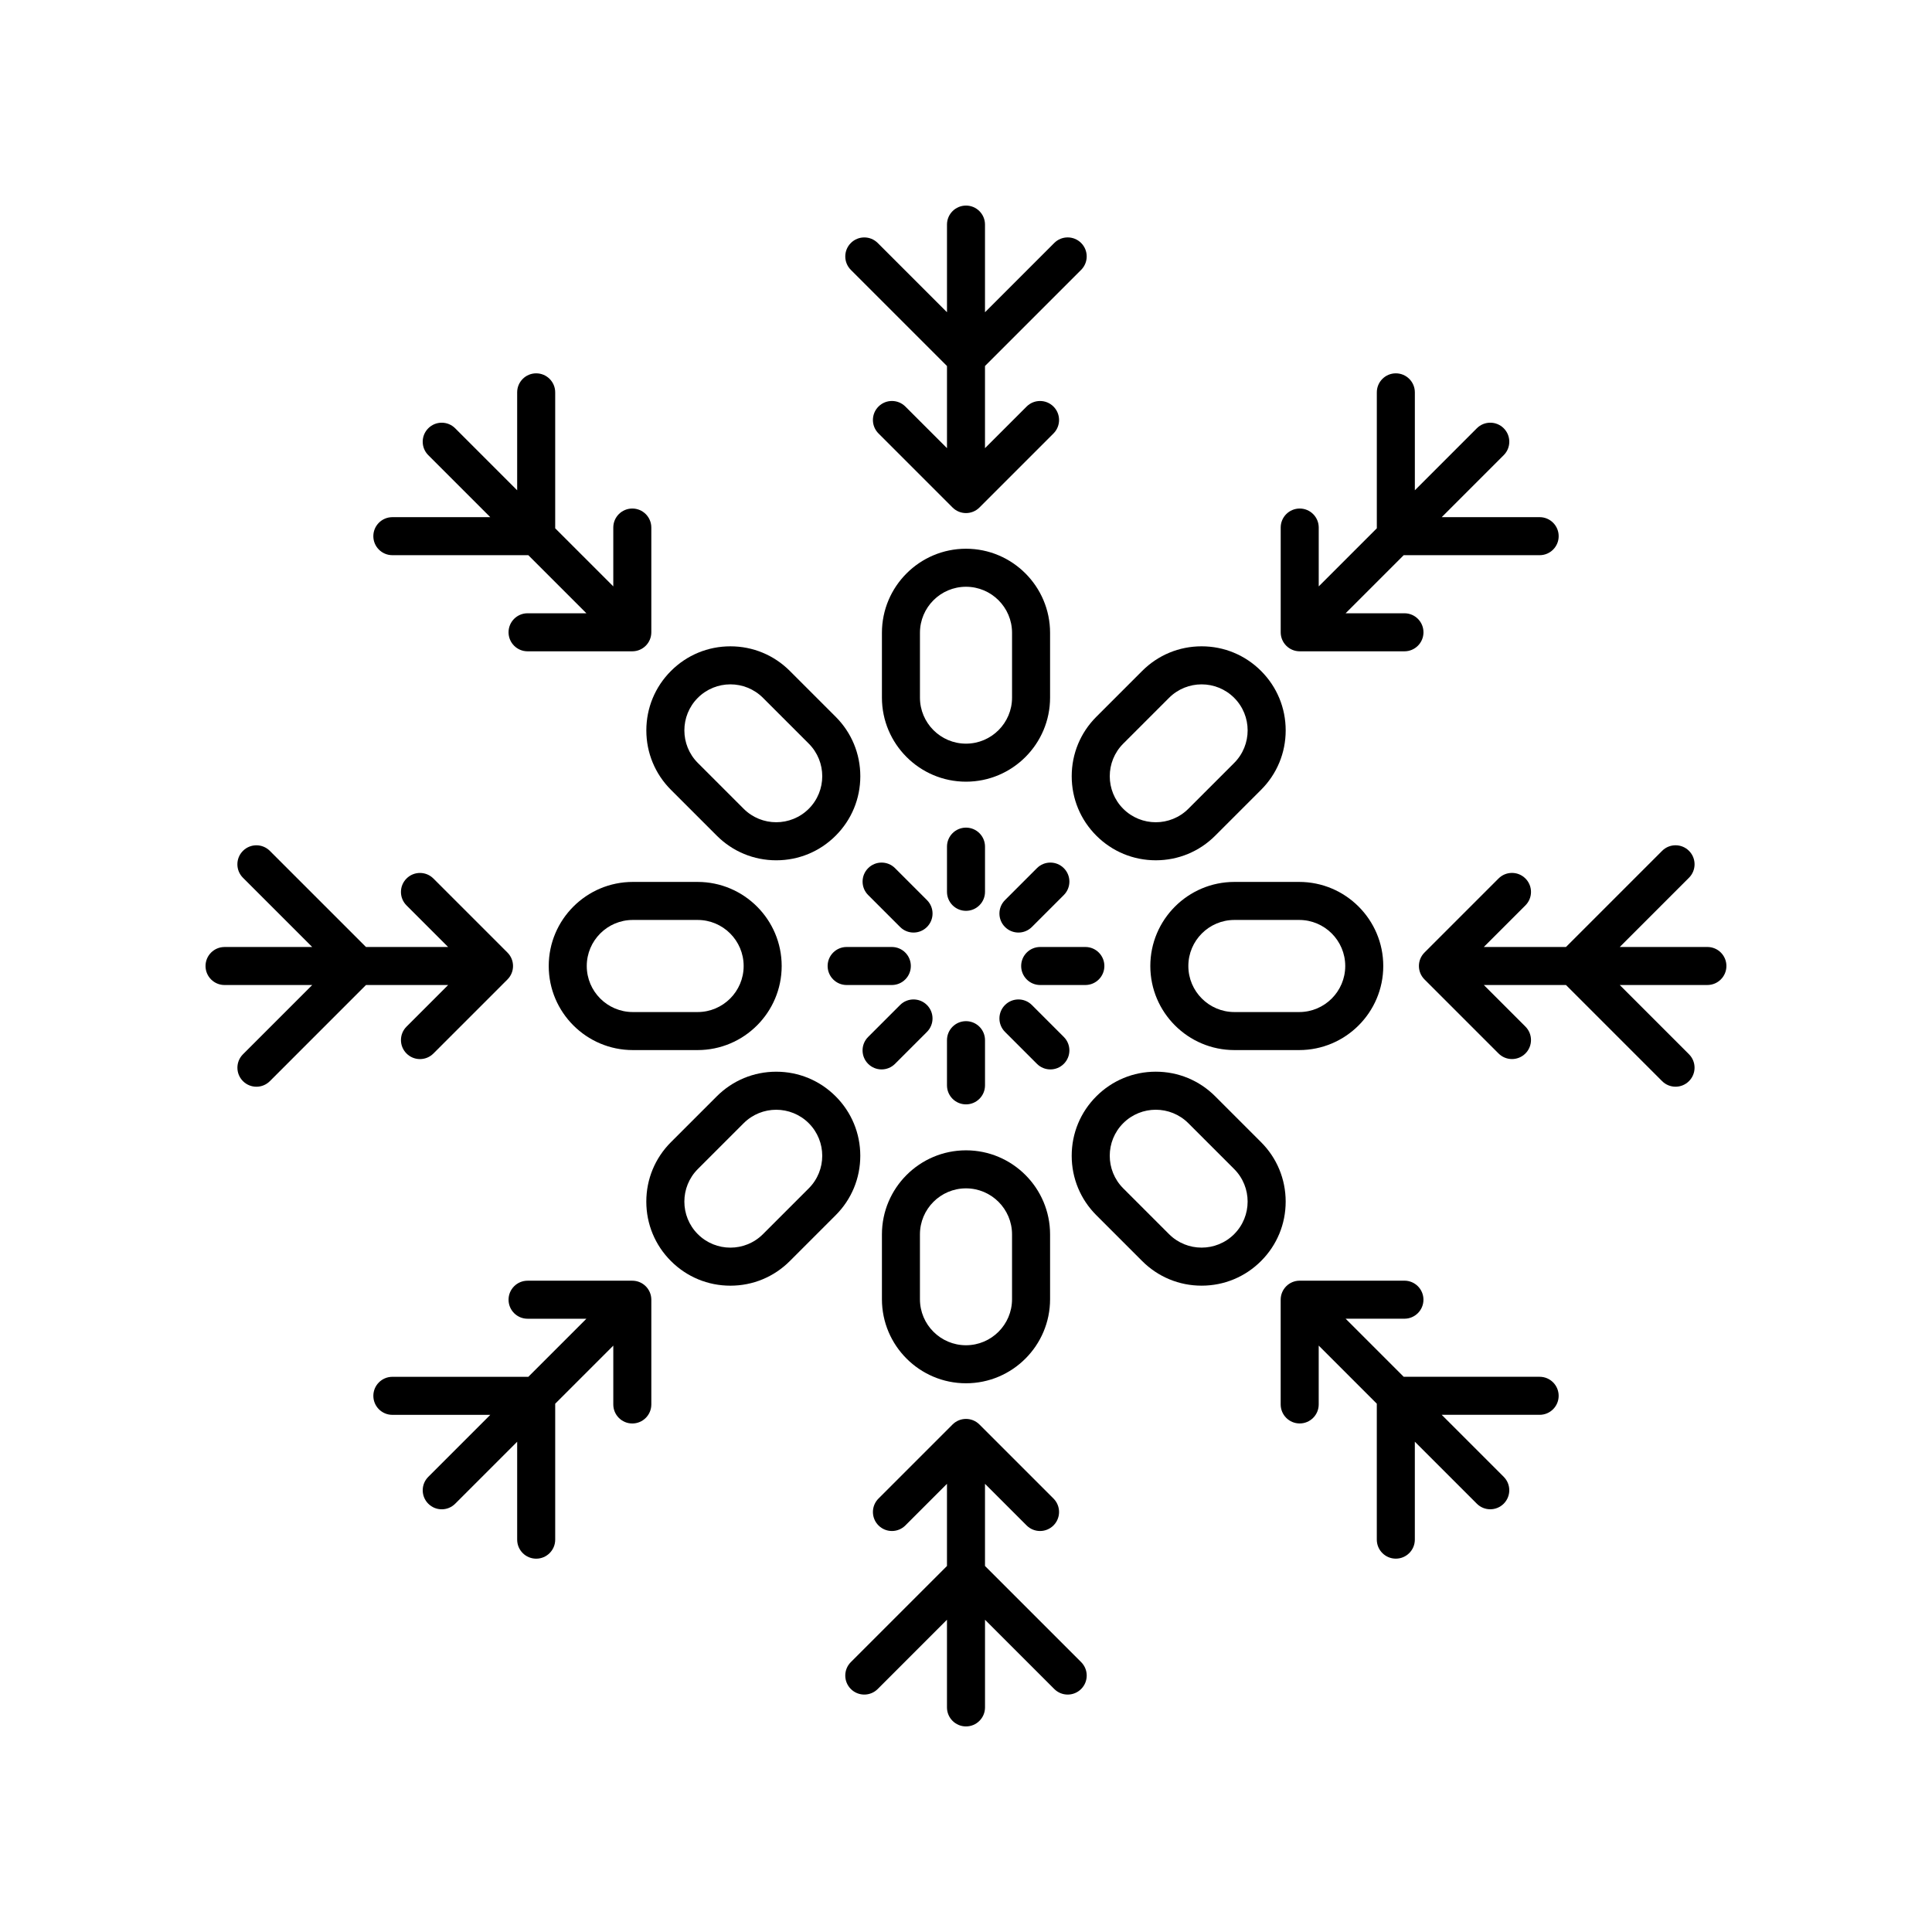
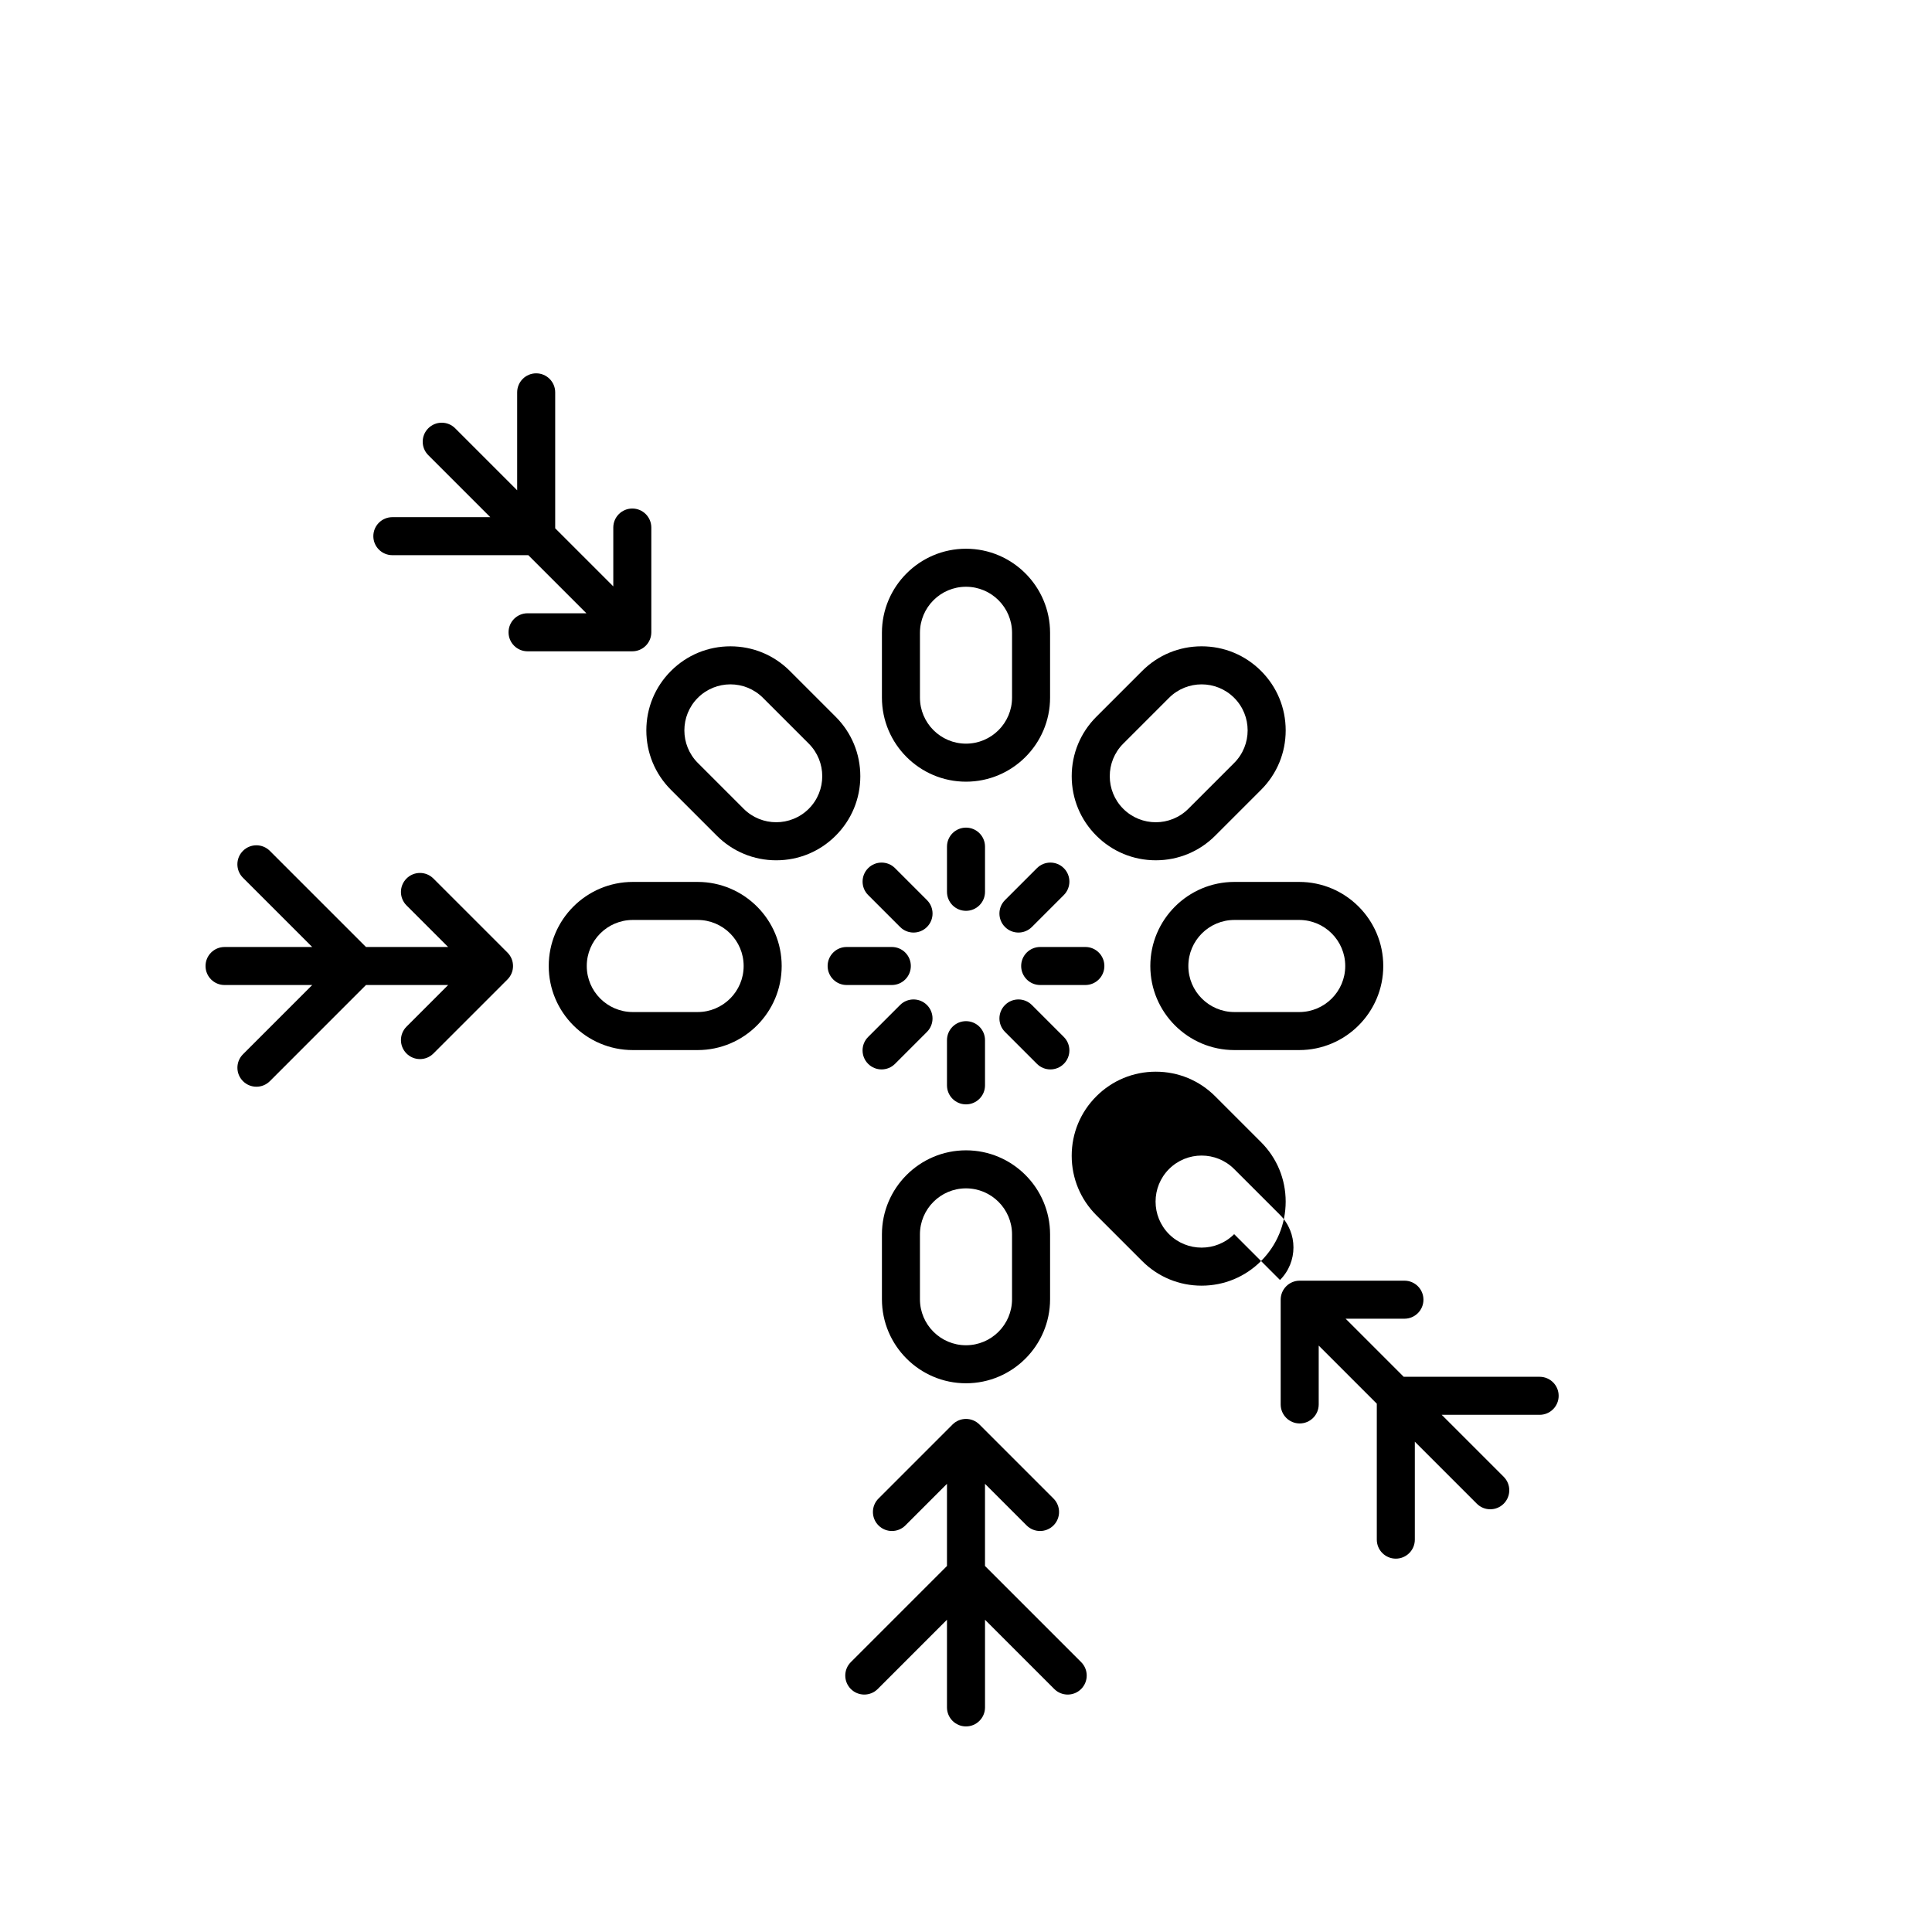
<svg xmlns="http://www.w3.org/2000/svg" fill="#000000" width="800px" height="800px" version="1.1" viewBox="144 144 512 512">
  <g>
    <path d="m203.51 405.04h23.23l-18.348 18.352c-1.969 1.969-1.969 5.156 0 7.125 0.984 0.984 2.273 1.477 3.562 1.477 1.289 0 2.578-0.492 3.562-1.477l25.473-25.477h21.773l-11.027 11.027c-1.969 1.969-1.969 5.156 0 7.125 0.984 0.984 2.273 1.477 3.562 1.477 1.289 0 2.578-0.492 3.562-1.477l19.625-19.625c1.969-1.969 1.969-5.156 0-7.125l-19.625-19.625c-1.969-1.969-5.156-1.969-7.125 0s-1.969 5.156 0 7.125l11.027 11.023h-21.773l-25.477-25.477c-1.969-1.969-5.156-1.969-7.125 0s-1.969 5.156 0 7.125l18.355 18.352h-23.234c-2.781 0-5.039 2.254-5.039 5.039 0.004 2.781 2.258 5.035 5.039 5.035z" />
-     <path d="m247.98 508.87c-2.781 0-5.039 2.254-5.039 5.039 0 2.781 2.254 5.039 5.039 5.039h25.953l-16.43 16.43c-1.969 1.969-1.969 5.156 0 7.125 0.984 0.984 2.273 1.477 3.562 1.477s2.578-0.492 3.562-1.477l16.43-16.43v25.953c0 2.781 2.254 5.039 5.039 5.039 2.781 0 5.039-2.254 5.039-5.039v-36.027l15.395-15.395v15.594c0 2.781 2.254 5.039 5.039 5.039 2.781 0 5.039-2.254 5.039-5.039v-27.758c0-2.781-2.254-5.039-5.039-5.039h-27.758c-2.781 0-5.039 2.254-5.039 5.039 0 2.781 2.254 5.039 5.039 5.039h15.594l-15.395 15.395z" />
    <path d="m400 601.52c2.781 0 5.039-2.254 5.039-5.039v-23.23l18.352 18.352c0.984 0.984 2.273 1.477 3.562 1.477s2.578-0.492 3.562-1.477c1.969-1.969 1.969-5.156 0-7.125l-25.48-25.477v-21.773l11.027 11.027c0.984 0.984 2.273 1.477 3.562 1.477s2.578-0.492 3.562-1.477c1.969-1.969 1.969-5.156 0-7.125l-19.625-19.625c-1.969-1.969-5.156-1.969-7.125 0l-19.625 19.625c-1.969 1.969-1.969 5.156 0 7.125s5.156 1.969 7.125 0l11.023-11.027v21.773l-25.477 25.477c-1.969 1.969-1.969 5.156 0 7.125s5.156 1.969 7.125 0l18.352-18.355v23.234c0 2.781 2.254 5.039 5.039 5.039z" />
    <path d="m516.19 493.47c2.781 0 5.039-2.254 5.039-5.039 0-2.781-2.254-5.039-5.039-5.039h-27.758c-2.781 0-5.039 2.254-5.039 5.039v27.758c0 2.781 2.254 5.039 5.039 5.039 2.781 0 5.039-2.254 5.039-5.039v-15.594l15.395 15.395v36.027c0 2.781 2.254 5.039 5.039 5.039 2.781 0 5.039-2.254 5.039-5.039v-25.953l16.43 16.43c0.984 0.984 2.273 1.477 3.562 1.477s2.578-0.492 3.562-1.477c1.969-1.969 1.969-5.156 0-7.125l-16.43-16.43h25.953c2.781 0 5.039-2.254 5.039-5.039 0-2.781-2.254-5.039-5.039-5.039h-36.027l-15.395-15.395z" />
-     <path d="m596.48 394.96h-23.23l18.352-18.352c1.969-1.969 1.969-5.156 0-7.125s-5.156-1.969-7.125 0l-25.477 25.477h-21.773l11.027-11.027c1.969-1.969 1.969-5.156 0-7.125s-5.156-1.969-7.125 0l-19.625 19.625c-1.969 1.969-1.969 5.156 0 7.125l19.625 19.625c0.984 0.984 2.273 1.477 3.562 1.477 1.289 0 2.578-0.492 3.562-1.477 1.969-1.969 1.969-5.156 0-7.125l-11.027-11.023h21.773l25.477 25.477c0.984 0.984 2.273 1.477 3.562 1.477 1.289 0 2.578-0.492 3.562-1.477 1.969-1.969 1.969-5.156 0-7.125l-18.355-18.352h23.234c2.781 0 5.039-2.254 5.039-5.039 0-2.781-2.258-5.035-5.039-5.035z" />
-     <path d="m518.95 273.93v-25.953c0-2.781-2.254-5.039-5.039-5.039-2.781 0-5.039 2.254-5.039 5.039v36.027l-15.395 15.395v-15.594c0-2.781-2.254-5.039-5.039-5.039-2.781 0-5.039 2.254-5.039 5.039v27.758c0 2.781 2.254 5.039 5.039 5.039h27.758c2.781 0 5.039-2.254 5.039-5.039 0-2.781-2.254-5.039-5.039-5.039h-15.594l15.395-15.395h36.027c2.781 0 5.039-2.254 5.039-5.039 0-2.781-2.254-5.039-5.039-5.039h-25.953l16.43-16.43c1.969-1.969 1.969-5.156 0-7.125s-5.156-1.969-7.125 0z" />
-     <path d="m400 198.48c-2.781 0-5.039 2.254-5.039 5.039v23.23l-18.352-18.352c-1.969-1.969-5.156-1.969-7.125 0s-1.969 5.156 0 7.125l25.477 25.473v21.773l-11.027-11.027c-1.969-1.969-5.156-1.969-7.125 0s-1.969 5.156 0 7.125l19.625 19.625c0.988 0.988 2.277 1.48 3.566 1.48s2.578-0.492 3.562-1.477l19.625-19.625c1.969-1.969 1.969-5.156 0-7.125s-5.156-1.969-7.125 0l-11.027 11.023v-21.773l25.477-25.477c1.969-1.969 1.969-5.156 0-7.125s-5.156-1.969-7.125 0l-18.352 18.355v-23.234c0-2.781-2.254-5.035-5.035-5.035z" />
    <path d="m247.98 291.13h36.027l15.395 15.395h-15.594c-2.781 0-5.039 2.254-5.039 5.039 0 2.781 2.254 5.039 5.039 5.039h27.758c2.781 0 5.039-2.254 5.039-5.039v-27.758c0-2.781-2.254-5.039-5.039-5.039-2.781 0-5.039 2.254-5.039 5.039v15.594l-15.395-15.395v-36.027c0-2.781-2.254-5.039-5.039-5.039-2.781 0-5.039 2.254-5.039 5.039v25.953l-16.43-16.43c-1.969-1.969-5.156-1.969-7.125 0s-1.969 5.156 0 7.125l16.43 16.43h-25.953c-2.781 0-5.039 2.254-5.039 5.039 0.004 2.777 2.258 5.035 5.043 5.035z" />
    <path d="m400 289.42c-12.285 0-22.281 9.996-22.281 22.281v17.172c0 12.285 9.996 22.281 22.281 22.281s22.281-9.996 22.281-22.281v-17.172c-0.004-12.285-9.996-22.281-22.281-22.281zm12.203 39.453c0 6.731-5.473 12.203-12.203 12.203s-12.203-5.473-12.203-12.203v-17.172c0-6.731 5.473-12.203 12.203-12.203s12.203 5.473 12.203 12.203z" />
    <path d="m400 385.38c2.781 0 5.039-2.254 5.039-5.039v-11.973c0-2.781-2.254-5.039-5.039-5.039-2.781 0-5.039 2.254-5.039 5.039v11.973c0 2.785 2.254 5.039 5.039 5.039z" />
    <path d="m353.32 321.81c-4.207-4.211-9.805-6.527-15.754-6.527s-11.547 2.316-15.754 6.527c-4.211 4.207-6.527 9.805-6.527 15.754s2.316 11.547 6.527 15.754l12.145 12.145c4.207 4.211 9.805 6.527 15.754 6.527s11.547-2.316 15.754-6.527c4.211-4.207 6.527-9.805 6.527-15.754s-2.316-11.547-6.527-15.754zm5.016 36.523c-4.758 4.758-12.5 4.758-17.258 0l-12.145-12.145c-4.758-4.758-4.758-12.5 0-17.258 2.379-2.379 5.504-3.57 8.629-3.57s6.25 1.191 8.629 3.57l12.145 12.145c4.758 4.758 4.758 12.5 0 17.258z" />
    <path d="m374.07 374.07c-1.969 1.969-1.969 5.156 0 7.125l8.465 8.465c0.984 0.984 2.273 1.477 3.562 1.477s2.578-0.492 3.562-1.477c1.969-1.969 1.969-5.156 0-7.125l-8.465-8.465c-1.969-1.969-5.156-1.969-7.125 0z" />
    <path d="m289.42 400c0 12.285 9.996 22.281 22.281 22.281h17.172c12.285 0 22.281-9.996 22.281-22.281s-9.996-22.281-22.281-22.281h-17.172c-12.285 0-22.281 9.996-22.281 22.281zm51.656 0c0 6.731-5.473 12.203-12.203 12.203h-17.172c-6.731 0-12.203-5.473-12.203-12.203s5.473-12.203 12.203-12.203h17.172c6.731-0.004 12.203 5.473 12.203 12.203z" />
    <path d="m363.33 400c0 2.781 2.254 5.039 5.039 5.039h11.973c2.781 0 5.039-2.254 5.039-5.039 0-2.781-2.254-5.039-5.039-5.039h-11.973c-2.785 0-5.039 2.254-5.039 5.039z" />
-     <path d="m333.95 434.54-12.145 12.145c-4.211 4.207-6.527 9.805-6.527 15.754s2.316 11.547 6.527 15.754c4.207 4.211 9.805 6.527 15.754 6.527 5.949 0 11.547-2.316 15.754-6.527l12.145-12.145c4.211-4.207 6.527-9.805 6.527-15.754s-2.316-11.547-6.527-15.754c-4.207-4.211-9.805-6.527-15.754-6.527s-11.547 2.32-15.754 6.527zm24.383 24.383-12.145 12.145c-4.758 4.758-12.5 4.758-17.258 0-4.758-4.758-4.758-12.5 0-17.258l12.145-12.145c2.379-2.379 5.504-3.57 8.629-3.57s6.25 1.191 8.629 3.57c4.758 4.758 4.758 12.5 0 17.258z" />
    <path d="m382.53 410.34-8.465 8.465c-1.969 1.969-1.969 5.156 0 7.125 0.984 0.984 2.273 1.477 3.562 1.477 1.289 0 2.578-0.492 3.562-1.477l8.465-8.465c1.969-1.969 1.969-5.156 0-7.125s-5.156-1.969-7.125 0z" />
    <path d="m377.72 471.13v17.172c0 12.285 9.996 22.281 22.281 22.281s22.281-9.996 22.281-22.281v-17.172c0-12.285-9.996-22.281-22.281-22.281s-22.281 9.996-22.281 22.281zm10.074 0c0-6.731 5.473-12.203 12.203-12.203 6.731 0 12.203 5.473 12.203 12.203v17.172c0 6.731-5.473 12.203-12.203 12.203-6.731 0-12.203-5.473-12.203-12.203z" />
    <path d="m394.96 431.63c0 2.781 2.254 5.039 5.039 5.039 2.781 0 5.039-2.254 5.039-5.039v-11.973c0-2.781-2.254-5.039-5.039-5.039-2.781 0-5.039 2.254-5.039 5.039z" />
-     <path d="m478.19 446.68-12.145-12.145c-4.207-4.211-9.805-6.527-15.754-6.527s-11.547 2.316-15.754 6.527c-4.211 4.207-6.527 9.805-6.527 15.754s2.316 11.547 6.527 15.754l12.145 12.145c4.207 4.211 9.805 6.527 15.754 6.527s11.547-2.316 15.754-6.527c4.211-4.207 6.527-9.805 6.527-15.754-0.004-5.953-2.32-11.547-6.527-15.754zm-7.125 24.383c-4.758 4.758-12.5 4.758-17.258 0l-12.145-12.145c-4.758-4.758-4.758-12.5 0-17.258 2.379-2.379 5.504-3.57 8.629-3.57s6.25 1.191 8.629 3.57l12.145 12.145c4.758 4.754 4.758 12.5 0 17.258z" />
+     <path d="m478.19 446.68-12.145-12.145c-4.207-4.211-9.805-6.527-15.754-6.527s-11.547 2.316-15.754 6.527c-4.211 4.207-6.527 9.805-6.527 15.754s2.316 11.547 6.527 15.754l12.145 12.145c4.207 4.211 9.805 6.527 15.754 6.527s11.547-2.316 15.754-6.527c4.211-4.207 6.527-9.805 6.527-15.754-0.004-5.953-2.32-11.547-6.527-15.754zm-7.125 24.383c-4.758 4.758-12.5 4.758-17.258 0c-4.758-4.758-4.758-12.5 0-17.258 2.379-2.379 5.504-3.57 8.629-3.57s6.25 1.191 8.629 3.57l12.145 12.145c4.758 4.754 4.758 12.5 0 17.258z" />
    <path d="m417.46 410.34c-1.969-1.969-5.156-1.969-7.125 0s-1.969 5.156 0 7.125l8.465 8.465c0.984 0.984 2.273 1.477 3.562 1.477 1.289 0 2.578-0.492 3.562-1.477 1.969-1.969 1.969-5.156 0-7.125z" />
    <path d="m510.58 400c0-12.285-9.996-22.281-22.281-22.281h-17.172c-12.285 0-22.281 9.996-22.281 22.281s9.996 22.281 22.281 22.281h17.172c12.285-0.004 22.281-9.996 22.281-22.281zm-51.656 0c0-6.731 5.473-12.203 12.203-12.203h17.172c6.731 0 12.203 5.473 12.203 12.203s-5.473 12.203-12.203 12.203h-17.172c-6.727 0-12.203-5.473-12.203-12.203z" />
    <path d="m436.67 400c0-2.781-2.254-5.039-5.039-5.039h-11.973c-2.781 0-5.039 2.254-5.039 5.039 0 2.781 2.254 5.039 5.039 5.039h11.973c2.785-0.004 5.039-2.258 5.039-5.039z" />
    <path d="m462.44 315.28c-5.949 0-11.547 2.316-15.754 6.527l-12.145 12.145c-4.211 4.207-6.527 9.805-6.527 15.754s2.316 11.547 6.527 15.754c4.207 4.211 9.805 6.527 15.754 6.527s11.547-2.316 15.754-6.527l12.145-12.145c4.211-4.207 6.527-9.805 6.527-15.754s-2.316-11.547-6.527-15.754c-4.207-4.211-9.805-6.527-15.754-6.527zm8.629 30.91-12.145 12.145c-4.758 4.758-12.5 4.758-17.258 0-4.758-4.758-4.758-12.5 0-17.258l12.145-12.145c2.379-2.379 5.504-3.57 8.629-3.57s6.25 1.191 8.629 3.57c4.758 4.754 4.758 12.5 0 17.258z" />
    <path d="m418.8 374.07-8.465 8.465c-1.969 1.969-1.969 5.156 0 7.125 0.984 0.984 2.273 1.477 3.562 1.477 1.289 0 2.578-0.492 3.562-1.477l8.465-8.465c1.969-1.969 1.969-5.156 0-7.125s-5.156-1.969-7.125 0z" />
  </g>
</svg>